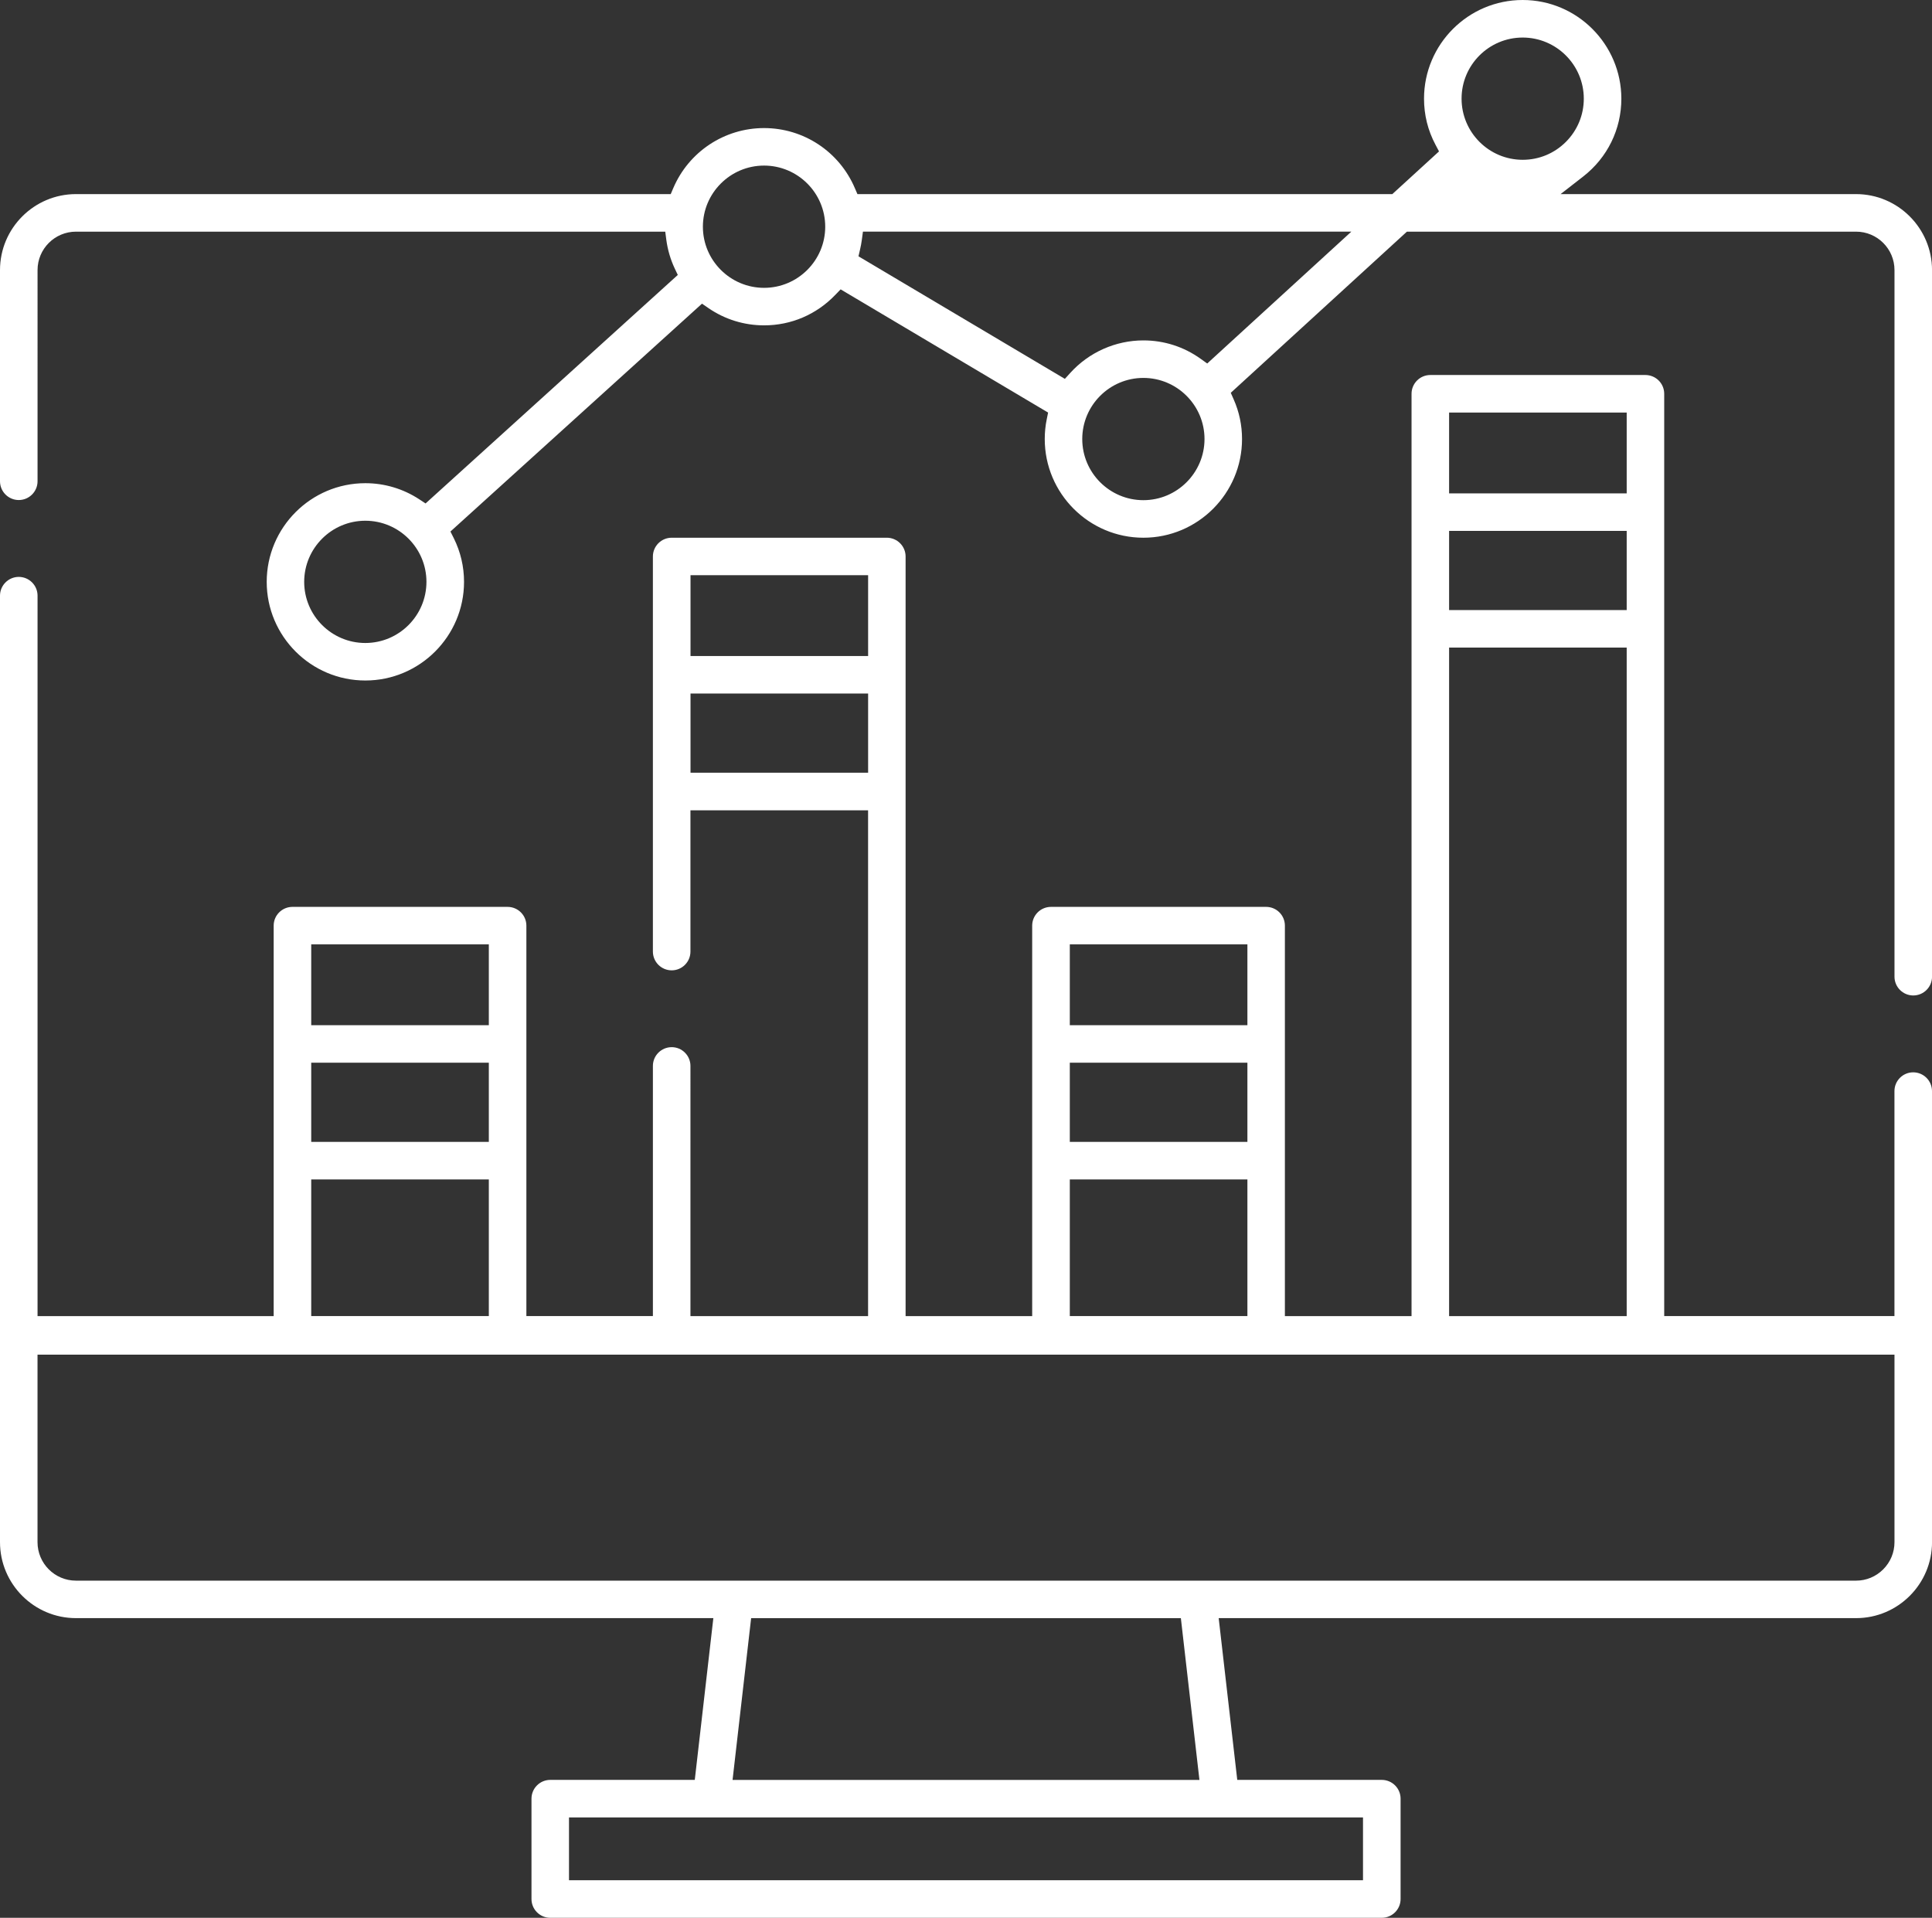
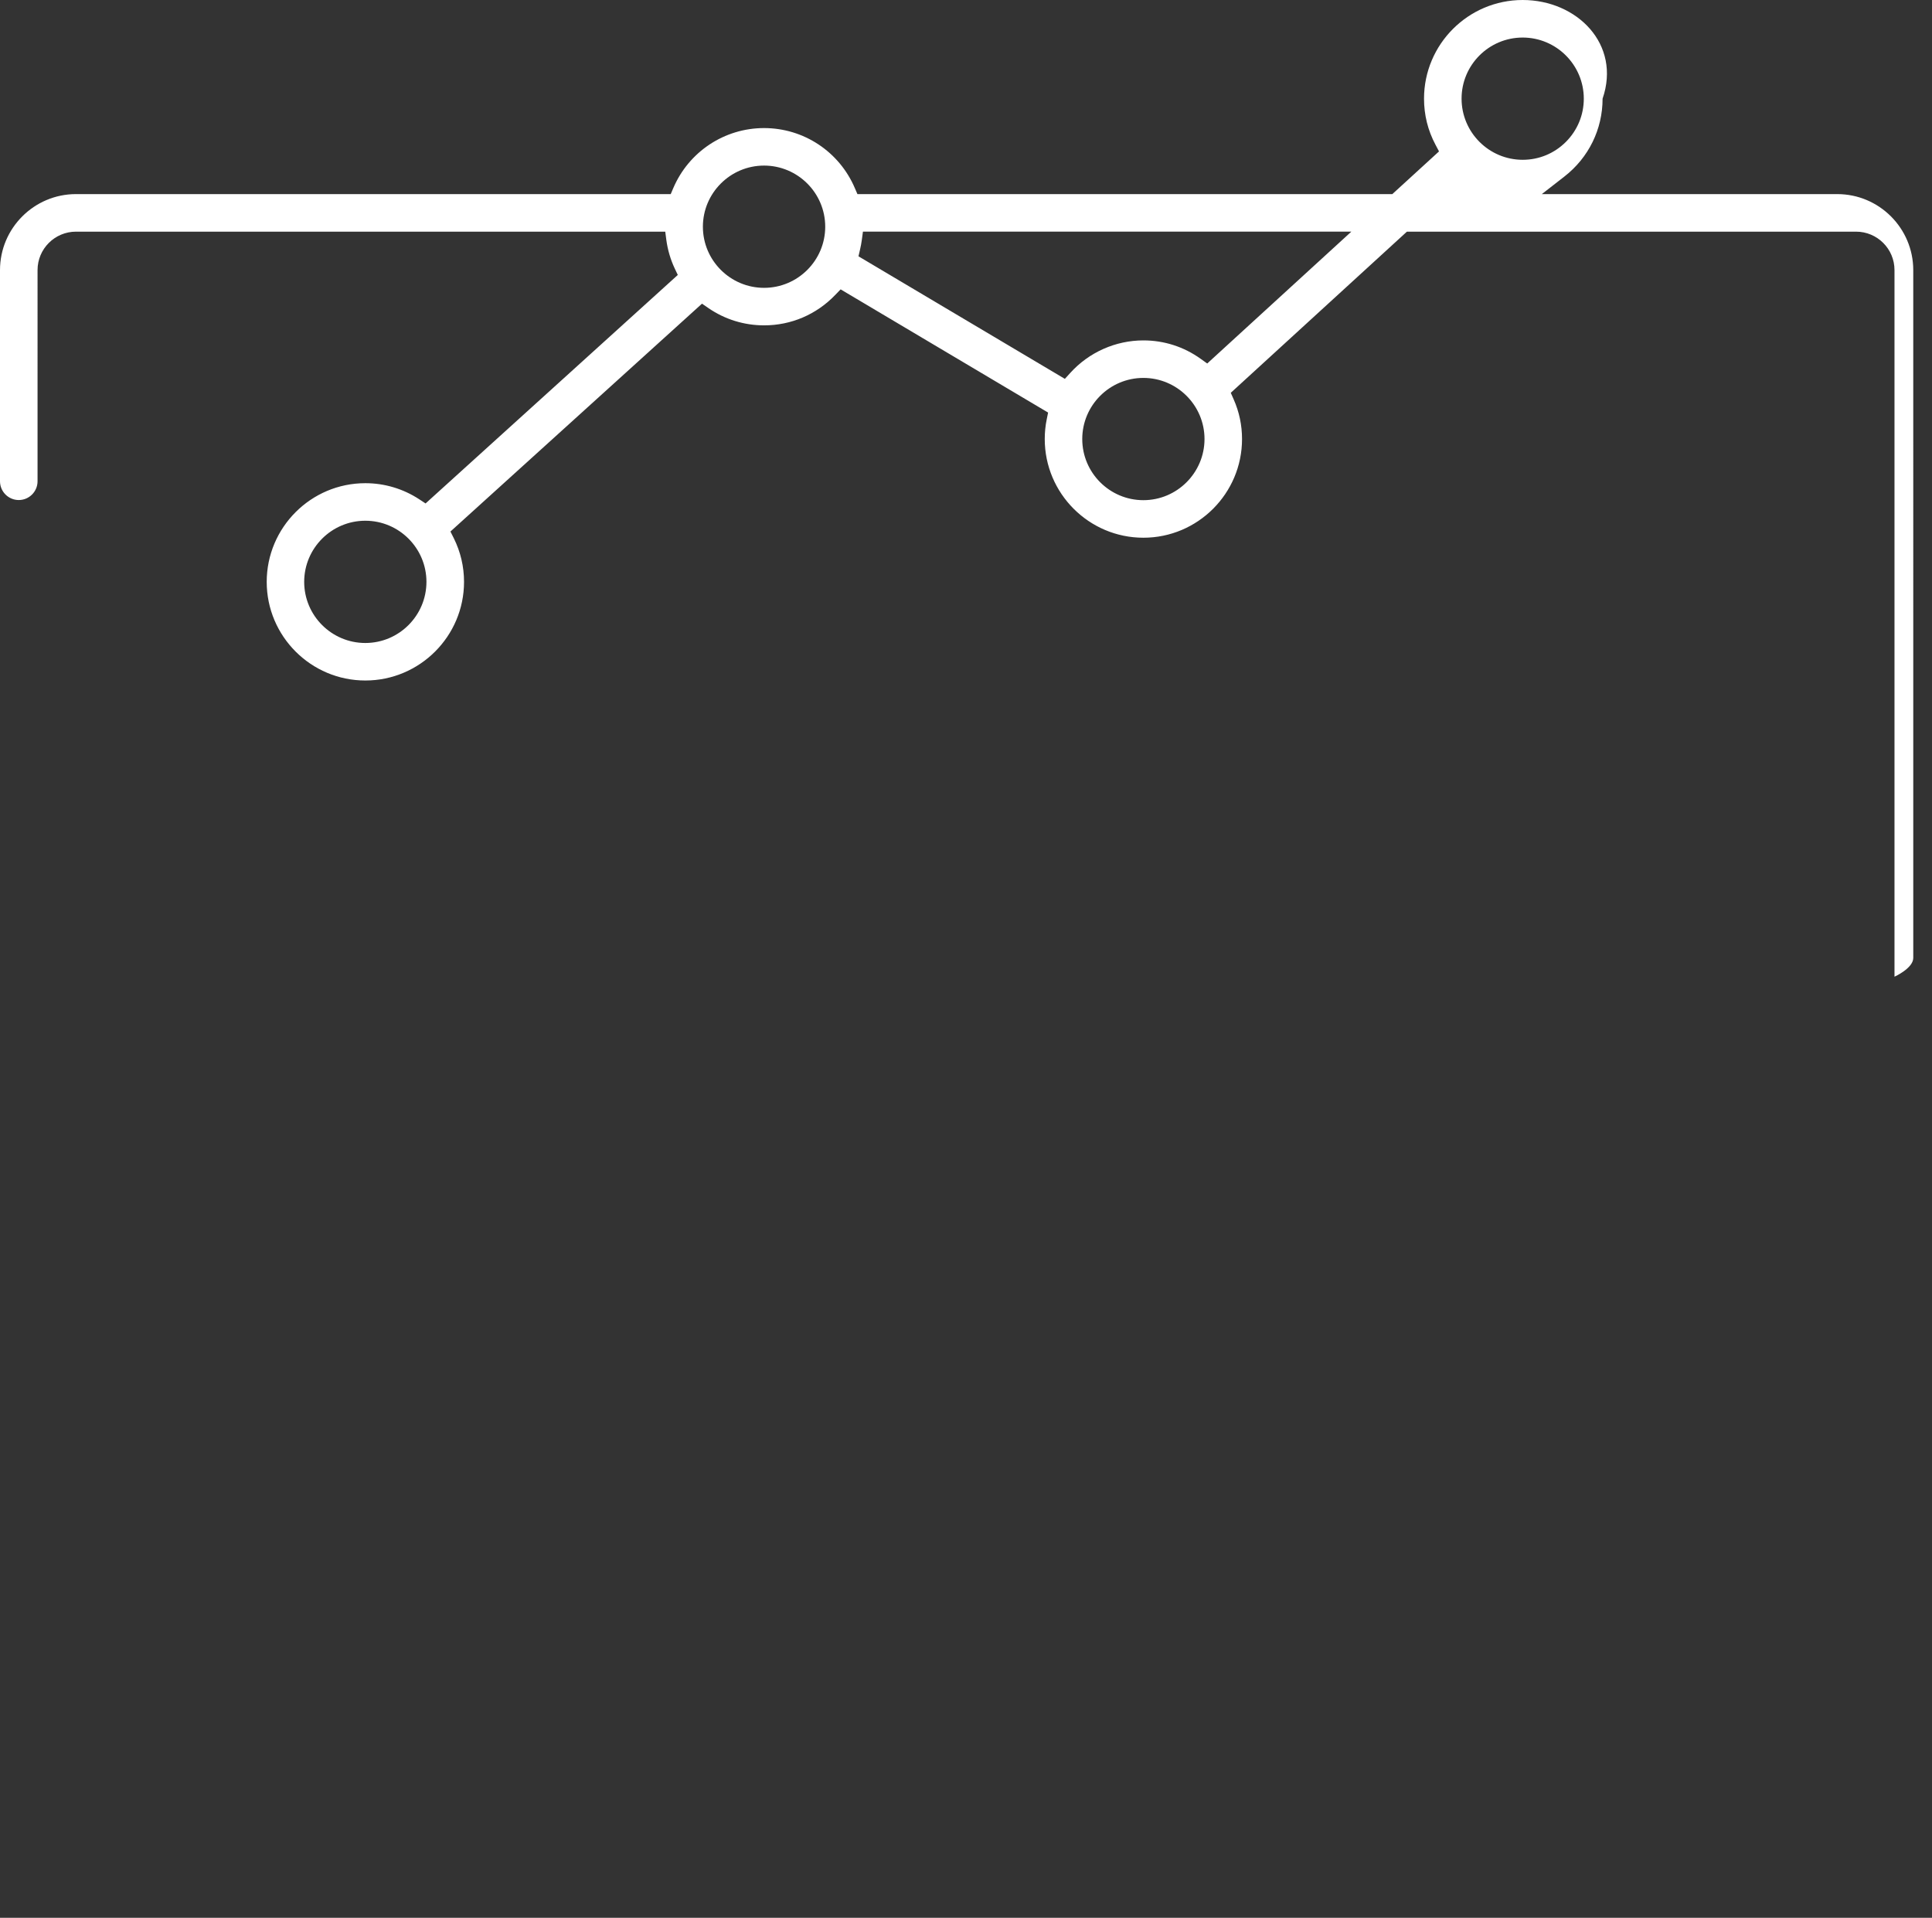
<svg xmlns="http://www.w3.org/2000/svg" version="1.1" id="Layer_1" x="0px" y="0px" width="57.111px" height="56.694px" viewBox="0 0 57.111 56.694" enable-background="new 0 0 57.111 56.694" xml:space="preserve">
  <rect x="0" y="0" width="57.111" height="56.694" fill="#333333" stroke="none" />
  <g>
-     <path fill="#FFFFFF" d="M22.586,4.895c0.997,0,1.808,0.811,1.808,1.807c0,0.997-0.811,1.807-1.808,1.807   c-0.996,0-1.808-0.81-1.808-1.807C20.778,5.706,21.59,4.895,22.586,4.895 M25.425,7.369c0.021-0.089,0.038-0.18,0.05-0.27   l0.034-0.251h14.437l-4.26,3.898l-0.191-0.137c-0.498-0.358-1.084-0.546-1.695-0.546c-0.821,0-1.609,0.35-2.162,0.961l-0.16,0.176   l-6.101-3.623L25.425,7.369z M33.799,14.786c-0.997,0-1.807-0.811-1.807-1.807c0-0.996,0.81-1.807,1.807-1.807   c0.996,0,1.807,0.811,1.807,1.807C35.605,13.975,34.795,14.786,33.799,14.786 M45.011,1.11c0.996,0,1.807,0.81,1.807,1.807   c0,0.482-0.188,0.935-0.529,1.277c-0.342,0.342-0.795,0.53-1.277,0.53c-0.997,0-1.807-0.811-1.807-1.807   C43.204,1.92,44.014,1.11,45.011,1.11 M10.799,19.008c-0.996,0-1.807-0.81-1.807-1.807c0-0.996,0.811-1.807,1.807-1.807   c0.997,0,1.807,0.811,1.807,1.807C12.605,18.198,11.795,19.008,10.799,19.008 M0.555,14.782c0.306,0,0.555-0.249,0.555-0.555V7.984   c0-0.627,0.51-1.136,1.137-1.136h17.418l0.033,0.251c0.04,0.292,0.123,0.572,0.246,0.835l0.092,0.194l-7.456,6.755l-0.188-0.124   c-0.474-0.31-1.025-0.475-1.592-0.475c-1.608,0-2.916,1.309-2.916,2.917s1.308,2.916,2.916,2.916c1.607,0,2.917-1.308,2.917-2.916   c0-0.453-0.103-0.887-0.303-1.291l-0.099-0.197l7.436-6.736l0.189,0.13c0.487,0.335,1.057,0.511,1.647,0.511   c0.799,0,1.545-0.319,2.102-0.898l0.16-0.166l6.133,3.642l-0.041,0.203c-0.039,0.19-0.058,0.385-0.058,0.58   c0,1.608,1.308,2.917,2.916,2.917c1.607,0,2.916-1.309,2.916-2.917c0-0.408-0.083-0.803-0.248-1.175l-0.085-0.192l5.207-4.764   h13.276c0.628,0,1.137,0.509,1.137,1.136v20.889c0,0.306,0.249,0.555,0.555,0.555s0.555-0.249,0.555-0.555V7.984   c-0.001-1.238-1.008-2.246-2.246-2.246h-8.734l0.668-0.52c0.717-0.558,1.128-1.397,1.128-2.301C47.927,1.309,46.619,0,45.011,0   s-2.916,1.309-2.916,2.917c0,0.479,0.113,0.937,0.338,1.36l0.105,0.199l-1.38,1.262H25.346L25.27,5.562   c-0.46-1.079-1.513-1.776-2.684-1.776c-1.169,0-2.224,0.697-2.684,1.776l-0.075,0.176H2.246C1.008,5.738,0,6.746,0,7.984v6.243   C0,14.533,0.249,14.782,0.555,14.782" />
-     <path fill="#FFFFFF" d="M56.002,45.589c0,0.304-0.119,0.589-0.333,0.804c-0.215,0.215-0.5,0.334-0.803,0.334H2.245   c-0.626,0-1.136-0.51-1.136-1.138v-5.542h54.893V45.589z M21.655,52.618l0.549-4.782h12.703l0.549,4.782H21.655z M40.291,55.583   H16.82v-1.856h23.471V55.583z M9.2,34.866h5.25v4.04H9.2V34.866z M9.2,31.416h5.25v2.341H9.2V31.416z M9.2,27.917h5.25v2.39H9.2   V27.917z M20.412,20.502h5.25v2.341h-5.25V20.502z M20.412,17.004h5.25v2.389h-5.25V17.004z M31.624,34.866h5.25v4.04h-5.25V34.866   z M31.624,31.416h5.25v2.341h-5.25V31.416z M31.624,27.917h5.25v2.39h-5.25V27.917z M42.836,19.144h5.25v19.763h-5.25V19.144z    M42.836,15.694h5.25v2.341h-5.25V15.694z M42.836,12.196h5.25v2.389h-5.25V12.196z M57.111,32.255   c0-0.306-0.249-0.555-0.556-0.555c-0.306,0-0.554,0.249-0.554,0.555v6.651h-6.806V11.641c0-0.306-0.249-0.555-0.556-0.555h-6.359   c-0.305,0-0.554,0.249-0.554,0.555v27.266h-3.744V27.363c0-0.306-0.248-0.554-0.555-0.554h-6.359c-0.307,0-0.556,0.248-0.556,0.554   v11.544h-3.742V16.451c0-0.306-0.249-0.555-0.556-0.555h-6.358c-0.307,0-0.556,0.249-0.556,0.555v11.679   c0,0.307,0.249,0.555,0.556,0.555c0.305,0,0.554-0.248,0.554-0.555v-4.176h5.251v14.953h-5.251V31.51   c0-0.305-0.249-0.554-0.554-0.554c-0.307,0-0.556,0.249-0.556,0.554v7.396H15.56V27.363c0-0.306-0.249-0.554-0.556-0.554H8.646   c-0.307,0-0.556,0.248-0.556,0.554v11.544h-6.98V17.609c0-0.306-0.249-0.555-0.556-0.555C0.249,17.055,0,17.304,0,17.609v27.98   c0,1.238,1.007,2.246,2.245,2.246h18.842l-0.549,4.782h-4.272c-0.306,0-0.555,0.249-0.555,0.555v2.967   c0,0.306,0.249,0.555,0.555,0.555h24.58c0.307,0,0.556-0.249,0.556-0.555v-2.967c0-0.306-0.249-0.555-0.556-0.555h-4.272   l-0.549-4.782h18.842c1.238,0,2.245-1.008,2.245-2.246c0-0.009,0-6.063,0-6.112V32.255z" />
+     <path fill="#FFFFFF" d="M22.586,4.895c0.997,0,1.808,0.811,1.808,1.807c0,0.997-0.811,1.807-1.808,1.807   c-0.996,0-1.808-0.81-1.808-1.807C20.778,5.706,21.59,4.895,22.586,4.895 M25.425,7.369c0.021-0.089,0.038-0.18,0.05-0.27   l0.034-0.251h14.437l-4.26,3.898l-0.191-0.137c-0.498-0.358-1.084-0.546-1.695-0.546c-0.821,0-1.609,0.35-2.162,0.961l-0.16,0.176   l-6.101-3.623L25.425,7.369z M33.799,14.786c-0.997,0-1.807-0.811-1.807-1.807c0-0.996,0.81-1.807,1.807-1.807   c0.996,0,1.807,0.811,1.807,1.807C35.605,13.975,34.795,14.786,33.799,14.786 M45.011,1.11c0.996,0,1.807,0.81,1.807,1.807   c0,0.482-0.188,0.935-0.529,1.277c-0.342,0.342-0.795,0.53-1.277,0.53c-0.997,0-1.807-0.811-1.807-1.807   C43.204,1.92,44.014,1.11,45.011,1.11 M10.799,19.008c-0.996,0-1.807-0.81-1.807-1.807c0-0.996,0.811-1.807,1.807-1.807   c0.997,0,1.807,0.811,1.807,1.807C12.605,18.198,11.795,19.008,10.799,19.008 M0.555,14.782c0.306,0,0.555-0.249,0.555-0.555V7.984   c0-0.627,0.51-1.136,1.137-1.136h17.418l0.033,0.251c0.04,0.292,0.123,0.572,0.246,0.835l0.092,0.194l-7.456,6.755l-0.188-0.124   c-0.474-0.31-1.025-0.475-1.592-0.475c-1.608,0-2.916,1.309-2.916,2.917s1.308,2.916,2.916,2.916c1.607,0,2.917-1.308,2.917-2.916   c0-0.453-0.103-0.887-0.303-1.291l-0.099-0.197l7.436-6.736l0.189,0.13c0.487,0.335,1.057,0.511,1.647,0.511   c0.799,0,1.545-0.319,2.102-0.898l0.16-0.166l6.133,3.642l-0.041,0.203c-0.039,0.19-0.058,0.385-0.058,0.58   c0,1.608,1.308,2.917,2.916,2.917c1.607,0,2.916-1.309,2.916-2.917c0-0.408-0.083-0.803-0.248-1.175l-0.085-0.192l5.207-4.764   h13.276c0.628,0,1.137,0.509,1.137,1.136v20.889s0.555-0.249,0.555-0.555V7.984   c-0.001-1.238-1.008-2.246-2.246-2.246h-8.734l0.668-0.52c0.717-0.558,1.128-1.397,1.128-2.301C47.927,1.309,46.619,0,45.011,0   s-2.916,1.309-2.916,2.917c0,0.479,0.113,0.937,0.338,1.36l0.105,0.199l-1.38,1.262H25.346L25.27,5.562   c-0.46-1.079-1.513-1.776-2.684-1.776c-1.169,0-2.224,0.697-2.684,1.776l-0.075,0.176H2.246C1.008,5.738,0,6.746,0,7.984v6.243   C0,14.533,0.249,14.782,0.555,14.782" />
  </g>
</svg>